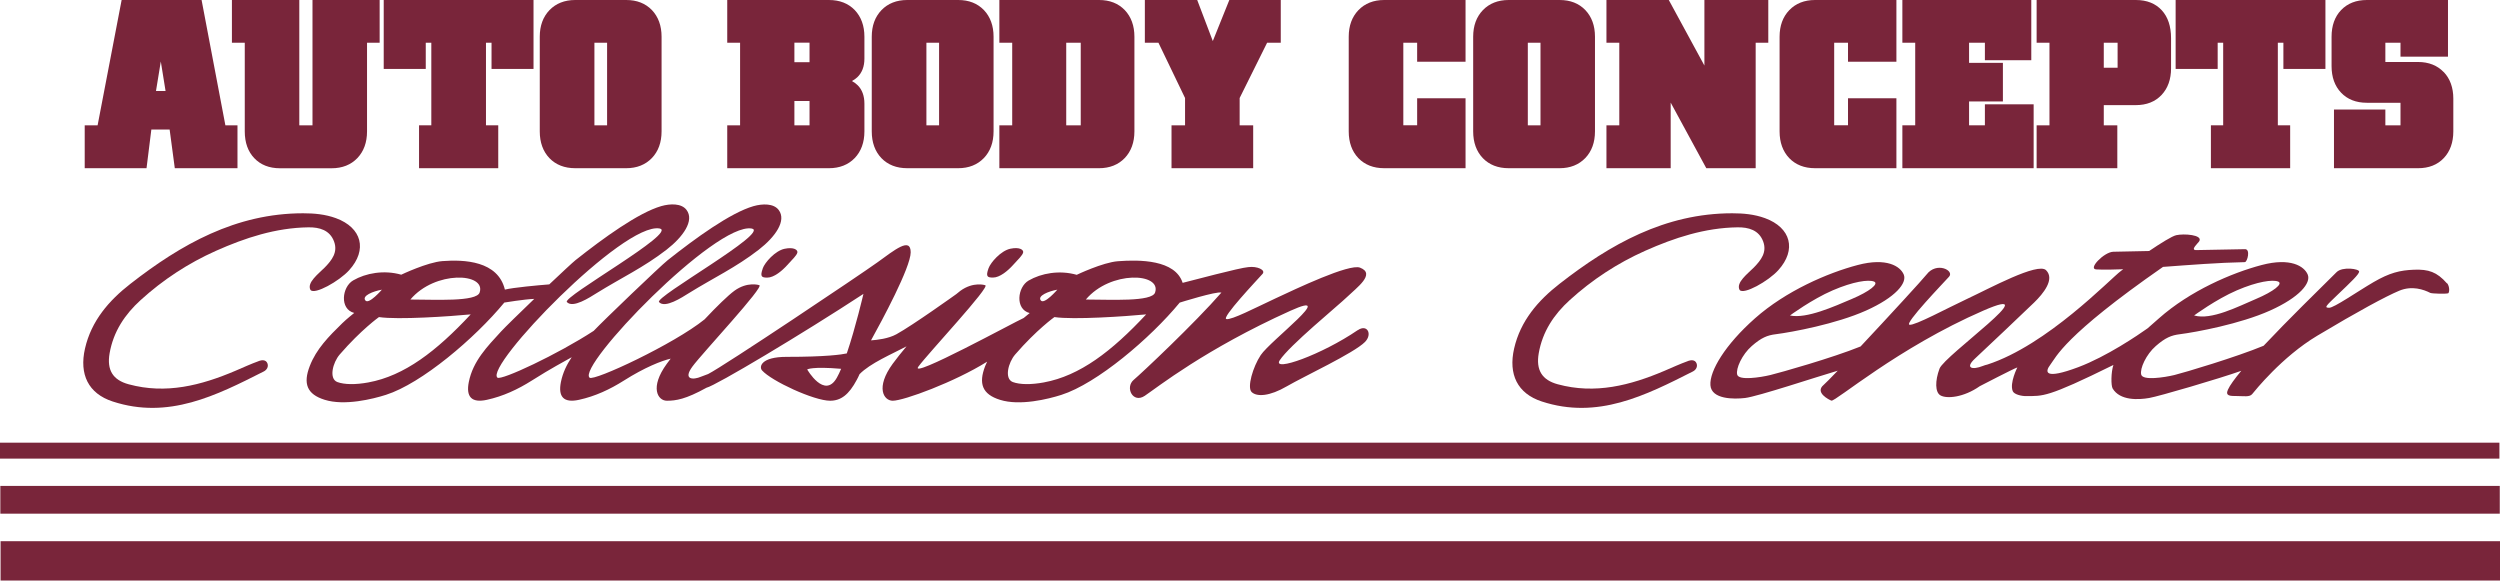
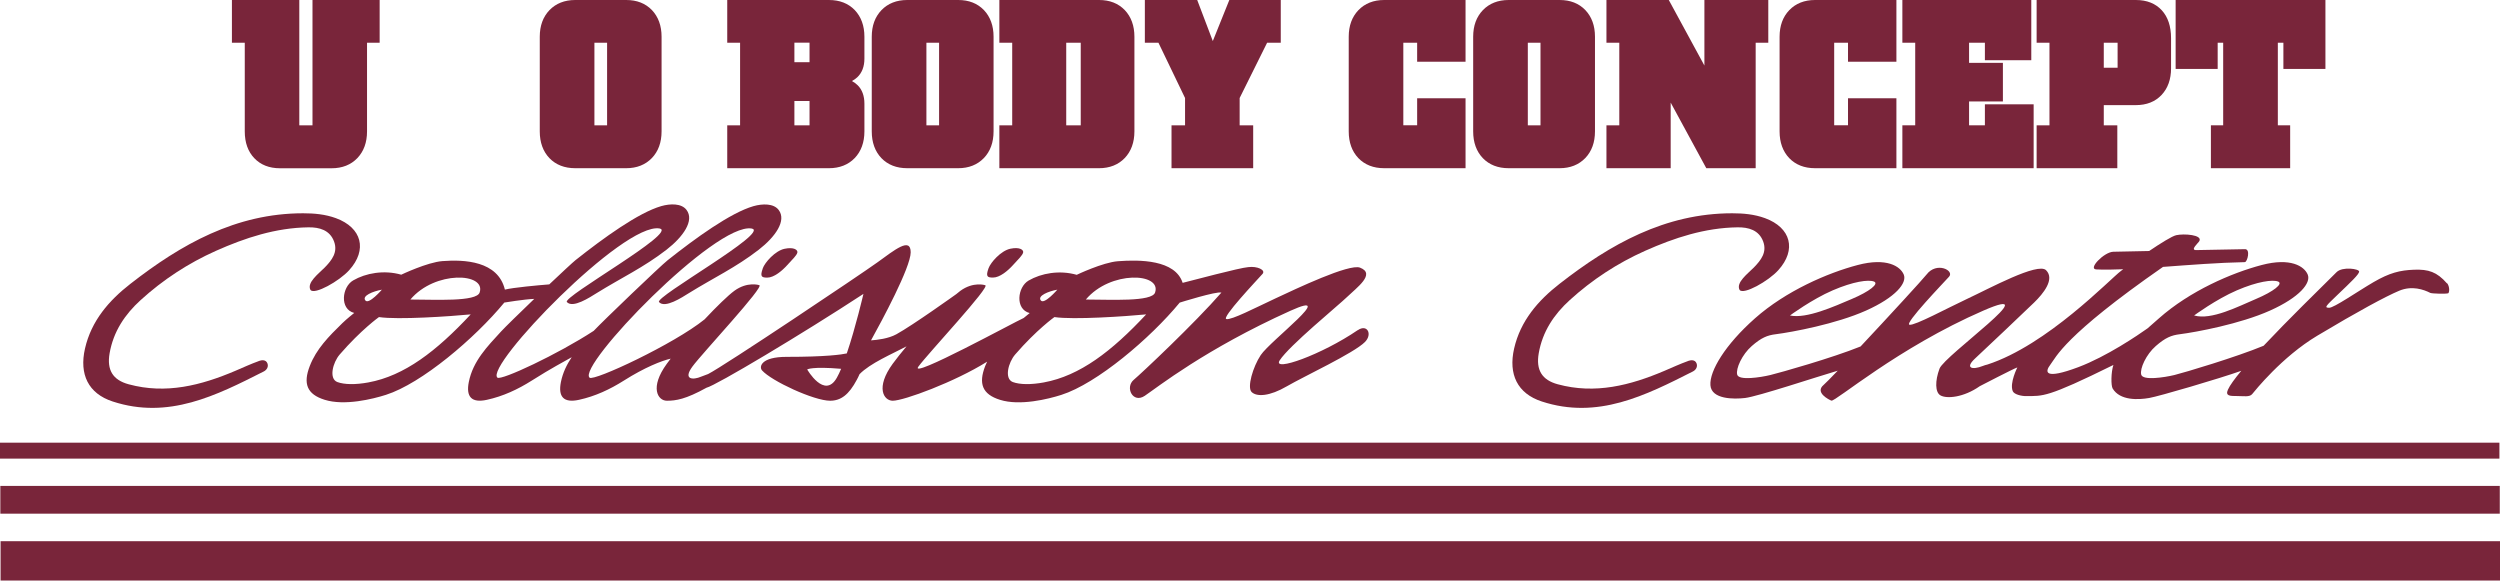
<svg xmlns="http://www.w3.org/2000/svg" id="a" data-name="Layer 1" viewBox="0 0 435.93 101.23">
  <g>
-     <path d="m35.15,0h-13.94l-4.19,21.85h-2.25v7.48h10.78l.84-6.74h3.19l.9,6.74h10.93v-7.48h-2.11L35.15,0Zm-6.28,15.87h-1.67l.84-5.15.83,5.15Z" style="fill: #79253a;" />
    <path d="m54.48,21.85h-2.29V0h-11.75v7.45h2.24v15.47c0,1.94.56,3.51,1.66,4.66,1.11,1.17,2.62,1.76,4.47,1.76h9.02c1.85,0,3.36-.6,4.49-1.78,1.11-1.17,1.68-2.73,1.68-4.64V7.45h2.2V0h-11.71v21.85Z" style="fill: #79253a;" />
-     <polygon points="66.91 12.02 74.24 12.02 74.24 7.45 75.21 7.45 75.21 21.85 73.07 21.85 73.07 29.33 86.88 29.33 86.88 21.85 84.74 21.85 84.74 7.45 85.71 7.45 85.71 12.02 93.03 12.02 93.03 0 66.91 0 66.91 12.02" style="fill: #79253a;" />
    <path d="m109.2,0h-8.9c-1.85,0-3.36.6-4.49,1.77-1.12,1.17-1.69,2.72-1.69,4.63v16.51c0,1.93.57,3.49,1.68,4.66,1.13,1.17,2.64,1.76,4.5,1.76h8.9c1.84,0,3.34-.6,4.47-1.77,1.12-1.17,1.69-2.73,1.69-4.65V6.4c0-1.91-.57-3.47-1.68-4.64-1.13-1.17-2.63-1.76-4.48-1.76Zm-3.34,7.45v14.4h-2.21V7.45h2.21Z" style="fill: #79253a;" />
    <path d="m144.54,0h-17.73v7.45h2.24v14.4h-2.24v7.48h17.73c1.86,0,3.38-.6,4.51-1.78,1.11-1.17,1.68-2.73,1.68-4.64v-4.83c0-1.35-.39-2.43-1.16-3.2-.28-.28-.61-.53-1.01-.75.35-.19.66-.41.93-.66.82-.78,1.24-1.87,1.24-3.23v-3.84c0-1.91-.57-3.47-1.68-4.64-1.13-1.17-2.64-1.76-4.5-1.76Zm-3.38,17.61v4.24h-2.64v-4.24h2.64Zm0-10.17v3.4h-2.64v-3.4h2.64Z" style="fill: #79253a;" />
    <path d="m167.09,0h-8.9c-1.85,0-3.36.6-4.49,1.77-1.12,1.17-1.69,2.72-1.69,4.63v16.51c0,1.93.57,3.49,1.68,4.66,1.13,1.17,2.64,1.76,4.5,1.76h8.9c1.84,0,3.34-.6,4.47-1.77,1.12-1.17,1.69-2.73,1.69-4.65V6.4c0-1.91-.57-3.47-1.68-4.64-1.13-1.17-2.63-1.76-4.48-1.76Zm-3.34,7.45v14.4h-2.21V7.45h2.21Z" style="fill: #79253a;" />
    <path d="m191.64,0h-17.38v7.45h2.24v14.4h-2.24v7.48h17.38c1.85,0,3.36-.6,4.49-1.78,1.11-1.17,1.68-2.73,1.68-4.64V6.4c0-1.91-.57-3.47-1.68-4.64-1.13-1.17-2.63-1.76-4.48-1.76Zm-3.19,7.45v14.4h-2.53V7.45h2.53Z" style="fill: #79253a;" />
    <polygon points="211.48 7.16 208.76 0 199.63 0 199.63 7.45 202 7.45 206.64 17.09 206.64 21.85 204.28 21.85 204.28 29.33 218.52 29.33 218.52 21.85 216.16 21.85 216.16 17.09 220.95 7.45 223.33 7.45 223.33 0 214.36 0 211.48 7.16" style="fill: #79253a;" />
    <path d="m236.87,1.77c-1.12,1.17-1.69,2.72-1.69,4.63v16.51c0,1.93.57,3.49,1.68,4.66,1.13,1.17,2.64,1.76,4.5,1.76h14.19v-12.2h-8.44v4.71h-2.41V7.45h2.41v3.31h8.44V0h-14.19c-1.85,0-3.36.6-4.49,1.77Z" style="fill: #79253a;" />
    <path d="m271.96,0h-8.9c-1.85,0-3.36.6-4.49,1.77-1.12,1.17-1.69,2.72-1.69,4.63v16.51c0,1.93.57,3.49,1.68,4.66,1.13,1.17,2.64,1.76,4.5,1.76h8.9c1.84,0,3.34-.6,4.47-1.77,1.12-1.17,1.69-2.73,1.69-4.65V6.4c0-1.92-.57-3.47-1.68-4.64-1.12-1.17-2.63-1.76-4.48-1.76Zm-3.34,7.45v14.4h-2.21V7.45h2.21Z" style="fill: #79253a;" />
    <polygon points="297.2 11.43 290.99 0 280.12 0 280.12 7.45 282.36 7.45 282.36 21.85 280.12 21.85 280.12 29.33 291.32 29.33 291.32 17.89 297.53 29.33 306.14 29.33 306.14 7.45 308.34 7.45 308.34 0 297.2 0 297.2 11.43" style="fill: #79253a;" />
    <path d="m312,1.77c-1.12,1.17-1.69,2.72-1.69,4.63v16.51c0,1.93.57,3.49,1.68,4.66,1.13,1.17,2.64,1.76,4.5,1.76h14.19v-12.2h-8.44v4.71h-2.41V7.45h2.41v3.31h8.44V0h-14.19c-1.85,0-3.36.6-4.49,1.77Z" style="fill: #79253a;" />
    <polygon points="346.11 21.85 343.35 21.85 343.35 17.69 349.25 17.69 349.25 10.96 343.35 10.96 343.35 7.45 346.11 7.45 346.11 10.5 354.2 10.5 354.2 0 331.72 0 331.72 7.45 333.96 7.45 333.96 21.85 331.72 21.85 331.72 29.33 354.61 29.33 354.61 18.19 346.11 18.19 346.11 21.85" style="fill: #79253a;" />
    <path d="m372.44,0h-17.31v7.45h2.24v14.4h-2.24v7.48h14.07v-7.48h-2.36v-3.52h5.6c1.85,0,3.36-.59,4.47-1.77,1.1-1.16,1.66-2.73,1.66-4.65v-5.26c0-2.05-.54-3.68-1.61-4.85-1.09-1.19-2.61-1.8-4.52-1.8Zm-3.19,7.45v4.36h-2.41v-4.36h2.41Z" style="fill: #79253a;" />
    <polygon points="379.37 12.02 386.7 12.02 386.7 7.45 387.66 7.45 387.66 21.85 385.52 21.85 385.52 29.33 399.34 29.33 399.34 21.85 397.19 21.85 397.19 7.45 398.16 7.45 398.16 12.02 405.49 12.02 405.49 0 379.37 0 379.37 12.02" style="fill: #79253a;" />
-     <path d="m426.12,12.58c-1.11-1.17-2.62-1.77-4.47-1.77h-5.71v-3.36h2.64v2.43h8.28V0h-14.15c-1.86,0-3.37.59-4.49,1.76-1.1,1.15-1.66,2.72-1.66,4.64v5.12c0,1.93.56,3.49,1.66,4.64,1.11,1.17,2.62,1.76,4.49,1.76h5.87v3.93h-2.64v-2.75h-8.96v10.23h14.68c1.85,0,3.36-.59,4.47-1.77,1.1-1.16,1.66-2.73,1.66-4.65v-5.71c0-1.91-.56-3.47-1.66-4.63Z" style="fill: #79253a;" />
  </g>
  <rect y="77.19" width="435.83" height="2.78" style="fill: #79253a;" />
  <rect x=".06" y="84.73" width="435.83" height="4.84" style="fill: #79253a;" />
  <rect x=".1" y="94.37" width="435.83" height="6.87" style="fill: #79253a;" />
  <g>
    <path d="m45.13,62.96c-1.39.5-2.73,1.12-4.09,1.7-5.98,2.54-12.08,4.12-18.6,2.35-2.78-.75-3.83-2.5-3.33-5.4.66-3.8,2.66-6.78,5.41-9.28,3.91-3.56,8.32-6.44,13.13-8.59,5.12-2.28,10.43-4.02,16.12-4.1,1.91-.03,3.74.47,4.48,2.47.69,1.86-.36,3.24-1.63,4.54-.99,1.02-3.18,2.61-2.48,3.91.71.89,5.01-1.53,6.74-3.44,3.23-3.56,2.22-7.42-2.31-9.08-1.86-.68-3.79-.85-5.72-.85-11.71,0-21.27,5.41-30.12,12.31-3.71,2.89-6.8,6.42-7.91,11.28-1.02,4.47.55,7.83,4.83,9.23,9.72,3.18,18.06-1.04,26.35-5.24.53-.27.87-.84.62-1.44-.28-.65-1-.56-1.49-.38Z" style="fill: #79253a;" />
    <path d="m236.76,57.56c-6.31,4.31-14.96,7.37-13.62,5.28,1.66-2.58,10.24-9.58,11.81-11.11,1.57-1.53,5.02-3.98,2.2-5.06-1.89-.73-11.14,3.68-14.78,5.38-3.64,1.7-7.57,3.75-8.52,3.59-.95-.17,5.34-6.8,6.3-7.88.6-.68-.92-1.39-2.5-1.18,0,0,0,0,0,0-1.46.1-9.81,2.34-11.43,2.74-1.3-4.04-7.49-4.06-11.29-3.77-2.64.2-7.18,2.37-7.18,2.37-3.02-.86-6.19-.28-8.39,1-1.95,1.13-2.4,5.01.19,5.67,0,0-.49.39-1.05.86,0,0,0,0,0,0-1.43.62-20.04,10.78-18.37,8.49,1.67-2.3,12.72-14.07,11.66-14.21,0,0-2.05-.68-4.34.99-.22.16-.48.38-.77.62l.02-.02s-7.55,5.41-10.4,6.97c-1.4.77-3.37.99-4.42,1.06,1.87-3.37,6.91-12.72,6.92-15.35,0-2.73-2.81-.41-5.79,1.74-2.98,2.15-26.77,18.09-29.53,19.48-.52.18-.96.35-1.2.45-1.43.62-3.23.56-1.55-1.74s12.72-14.07,11.66-14.21c0,0-2.05-.68-4.34.99-1.08.79-3.07,2.72-5.19,4.98-5.35,4.32-19.31,10.83-20.05,10.17-2.25-1.97,21.93-27.12,28.27-26.01,3.32.59-17,11.94-16.16,12.83,1.05,1.13,3.97-.8,5.21-1.57,4.27-2.65,8.2-4.48,12.17-7.56,2.91-2.26,4.89-5.08,3.48-6.94-.88-1.16-2.81-1.11-4.4-.66-3.99,1.15-10.12,5.59-14.95,9.42-1.32,1.05-11.18,10.5-12.9,12.32-6.25,4.08-16.16,8.72-16.79,8.16-2.25-1.97,21.93-27.12,28.27-26.01,3.32.59-17,11.94-16.16,12.83,1.05,1.13,3.97-.8,5.21-1.57,4.27-2.65,8.2-4.48,12.17-7.56,2.91-2.26,4.89-5.08,3.48-6.94-.88-1.16-2.81-1.11-4.4-.66-3.99,1.15-10.12,5.59-14.95,9.42-.52.42-2.4,2.17-4.58,4.23-1.94.15-6.29.55-7.74.91-1.21-5.01-7.08-5.26-10.89-4.97-2.64.2-7.18,2.37-7.18,2.37-3.02-.86-6.19-.28-8.39,1-1.95,1.13-2.4,5.01.19,5.67,0,0-1.35,1.07-2.08,1.79-2.38,2.32-4.53,4.51-5.67,7.46-1.19,3.07-.51,4.92,2.58,5.89,3.48,1.1,8.42-.13,10.7-.86,6.2-1.97,15.5-9.85,20.64-16.09,0,0,3.51-.58,5.22-.64-2.63,2.53-5.12,4.96-5.78,5.68-2.41,2.63-4.9,5.15-5.63,8.81-.51,2.56.45,3.7,3.15,3.11,2.83-.62,5.4-1.82,7.82-3.35,3.54-2.24,5.46-3.21,6.97-4.08-.86,1.29-1.55,2.69-1.88,4.32-.51,2.56.45,3.7,3.15,3.11,2.83-.62,5.4-1.82,7.82-3.35,3.66-2.32,6.61-3.47,8.17-3.83-.24.31-.46.61-.67.89-3.04,4.16-1.57,6.45,0,6.45,1.57,0,3.27-.25,6.92-2.27,0,0,0,0,0,0,1.6-.36,16.75-9.41,27.36-16.36,0,0-1.34,5.78-2.9,10.38-.91.2-3.61.6-10.52.6-4.47,0-4.8,1.75-4.26,2.36,1.65,1.86,9.06,5.29,11.87,5.29,1.86,0,3.27-1.03,4.67-3.68.17-.31.32-.63.46-.95h0c1.86-1.91,5.63-3.5,8.19-4.85l.02-.02c-.92,1.09-1.75,2.14-2.42,3.05-3.04,4.16-1.57,6.45,0,6.45,1.92,0,10.8-3.27,16.44-6.8,0,0,.01,0,.02-.01-.12.25-.23.5-.34.76-1.19,3.07-.51,4.92,2.58,5.89,3.48,1.1,8.42-.13,10.7-.86,6.2-1.97,15.5-9.85,20.64-16.09,0,0,6.47-2.03,7.24-1.74.02-.01.05-.04.07-.05-4.68,5.38-14.03,14.17-15.32,15.25-1.57,1.32-.16,4.19,1.92,2.79,2.15-1.44,10.56-8.14,25.4-14.83,8.5-3.83-3.49,5.2-5.18,7.73-1.36,2.05-2.42,5.64-1.58,6.45.91.87,3.15.73,6.12-1,3.05-1.77,11.71-5.79,13.64-7.74,1.34-1.36.39-3.18-1.26-2.05Zm-170.17-7.05s-2.28,2.65-2.88,1.88c-.64-.81,1.33-1.6,2.88-1.88Zm-2.33,16.17c-2.27.42-4.2.39-5.43-.06-1.52-.57-.81-3.4.41-4.81,3.75-4.33,6.84-6.52,6.84-6.52,3.32.5,12.48-.13,16-.47-5.99,6.43-11.57,10.71-17.83,11.86Zm19.38-15.69c-.5,1.68-7.86,1.24-12.08,1.24,4.28-5.09,13.22-4.68,12.08-1.24Zm57.11,13.43s.81-.55,5.92-.11c-.25.59-.5,1.12-.75,1.56-2.15,3.8-5.17-1.45-5.17-1.45Zm43.62-13.91s-2.28,2.65-2.88,1.88c-.64-.81,1.33-1.6,2.88-1.88Zm-2.33,16.17c-2.27.42-4.2.39-5.43-.06-1.52-.57-.81-3.4.41-4.81,3.75-4.33,6.84-6.52,6.84-6.52,3.32.5,12.48-.13,16-.47-5.99,6.43-11.57,10.71-17.83,11.86Zm19.38-15.69c-.5,1.68-7.86,1.24-12.08,1.24,4.28-5.09,13.22-4.68,12.08-1.24Z" style="fill: #79253a;" />
    <path d="m133.01,46.8c-.53,1.48-.17,1.6.78,1.61,1.17,0,2.58-1.18,3.49-2.19.91-1.01,1.65-1.68,1.76-2.19.1-.43-.58-1-2.23-.65s-3.44,2.38-3.81,3.42Z" style="fill: #79253a;" />
    <path d="m173.16,48.4c1.17,0,2.58-1.18,3.49-2.19.91-1.01,1.65-1.68,1.76-2.19.1-.43-.58-1-2.23-.65s-3.44,2.38-3.81,3.42c-.53,1.48-.17,1.6.78,1.61Z" style="fill: #79253a;" />
    <path d="m294.33,62.96c-1.39.5-2.73,1.12-4.09,1.7-5.98,2.54-12.08,4.12-18.6,2.35-2.78-.75-3.83-2.5-3.33-5.4.66-3.8,2.66-6.78,5.41-9.28,3.91-3.56,8.32-6.44,13.13-8.59,5.12-2.28,10.43-4.02,16.12-4.1,1.91-.03,3.74.47,4.48,2.47.69,1.86-.36,3.24-1.63,4.54-.99,1.02-3.18,2.61-2.48,3.91.71.89,5.01-1.53,6.74-3.44,3.23-3.56,2.22-7.42-2.31-9.08-1.86-.68-3.79-.85-5.72-.85-11.71,0-21.27,5.41-30.12,12.31-3.71,2.89-6.8,6.42-7.91,11.28-1.02,4.47.55,7.83,4.83,9.23,9.72,3.18,18.06-1.04,26.35-5.24.53-.27.87-.84.62-1.44-.28-.65-1-.56-1.49-.38Z" style="fill: #79253a;" />
    <path d="m426.67,49.4c-1.75-2-3.23-2.46-5.71-2.37s-4.3.55-7.07,2.16-6.94,4.52-7.77,4.48-.7-.18,1.55-2.33,3.65-3.47,3.7-3.97-2.91-.93-3.93.08c-3.14,3.12-8.48,8.32-12.73,12.84-4.78,1.98-13.79,4.67-15.54,5.1-1.77.43-5.52,1-5.8-.06-.28-1.05.87-3.54,2.54-4.99,1.67-1.46,2.71-1.88,4.19-2.06,2.85-.36,10.55-1.8,15.72-4.12,5.18-2.32,7.2-4.83,6.58-6.29-.62-1.46-3.01-2.98-8.02-1.66-5.24,1.38-12.51,4.51-17.92,9.3-.72.64-1.37,1.2-1.99,1.75-1.62,1.15-7.09,4.89-12.09,6.77-5.95,2.23-5.84.83-4.85-.45.99-1.27,2.27-4.97,19.64-17.04,4.64-.34,9.67-.74,14.26-.83.45,0,1.05-2.33,0-2.26,0,0-3.88.07-8.46.16h0c-1.14.02.35-1.23.54-1.58.57-1.09-2.69-1.32-4.03-1.02-.74.16-2.71,1.4-4.73,2.76-3.15.06-5.66.11-6.26.13-1.61.05-4.46,3.01-2.96,3.08,1.36.07,2.96.04,4.7-.03-.14.1-.27.2-.39.29-1.94,1.45-12.86,12.94-23.3,16.33h0c-.26.06-.52.13-.78.24-1.86.74-3.19.4-1.37-1.29s8.75-8.25,10.32-9.78c1.57-1.53,3.64-4.05,2.07-5.62-1.43-1.43-9.97,3.23-13.61,4.92-3.64,1.7-9.26,4.76-10.21,4.59-.95-.17,5.95-7.32,6.91-8.39.95-1.08-2.19-2.66-3.93-.37-.56.73-6.56,7.27-11.51,12.55,0,0,0,0-.01,0-4.92,1.99-13.93,4.54-15.7,4.97-1.77.43-5.52,1-5.8-.06-.28-1.05.87-3.54,2.54-4.99,1.67-1.46,2.71-1.88,4.19-2.06,2.85-.36,10.55-1.8,15.73-4.12,5.18-2.32,7.2-4.83,6.58-6.29-.62-1.46-3.01-2.98-8.02-1.66-5.24,1.38-12.51,4.51-17.92,9.3-5.21,4.61-7.94,9.18-7.77,11.66.17,2.48,4.1,2.46,6.04,2.23,2.22-.26,12.63-3.73,16.16-4.76-1.24,1.29-2.15,2.22-2.47,2.49-1.57,1.32.95,2.57,1.36,2.73.66.25,11.58-9.21,26.51-15.7,11.43-4.97-6.78,7.8-7.65,10.12-.8,2.14-.78,4.14.17,4.67,1.09.62,4.03.37,6.85-1.61,0,0,5.89-3.06,6.55-3.27,0,0-1.39,2.73-.8,4.14.24.57,1.52.88,2.38.86,2.88-.04,3.46.36,15.17-5.43-.42,1.25-.44,3.59-.13,4.11,1.28,2.13,4.47,1.98,6.37,1.65,1.7-.29,12.24-3.38,16.06-4.74-1.15,1.38-1.99,2.53-2.33,3.29-.5,1.12.39,1.11,1.58,1.11,1.19,0,2.18.21,2.64-.33.45-.54,5.17-6.49,11.36-10.19,7.05-4.22,11.96-6.87,14.28-7.84,2.24-.94,4.28-.21,5.44.38.24.12,3.05.23,3.16.02.24-.44.1-1.32-.25-1.72Zm-36.63,1.23c3.6-1.55,6.23-1.91,7.19-1.54.96.37-.78,1.74-3.85,3.04-3.07,1.3-7.78,3.75-10.79,2.88,0,0,3.85-2.83,7.45-4.38Zm-70.47,0c3.6-1.55,6.23-1.91,7.19-1.54.96.37-.78,1.74-3.85,3.04-3.07,1.3-7.91,3.5-10.79,2.88,0,0,3.85-2.83,7.45-4.38Z" style="fill: #79253a;" />
  </g>
</svg>